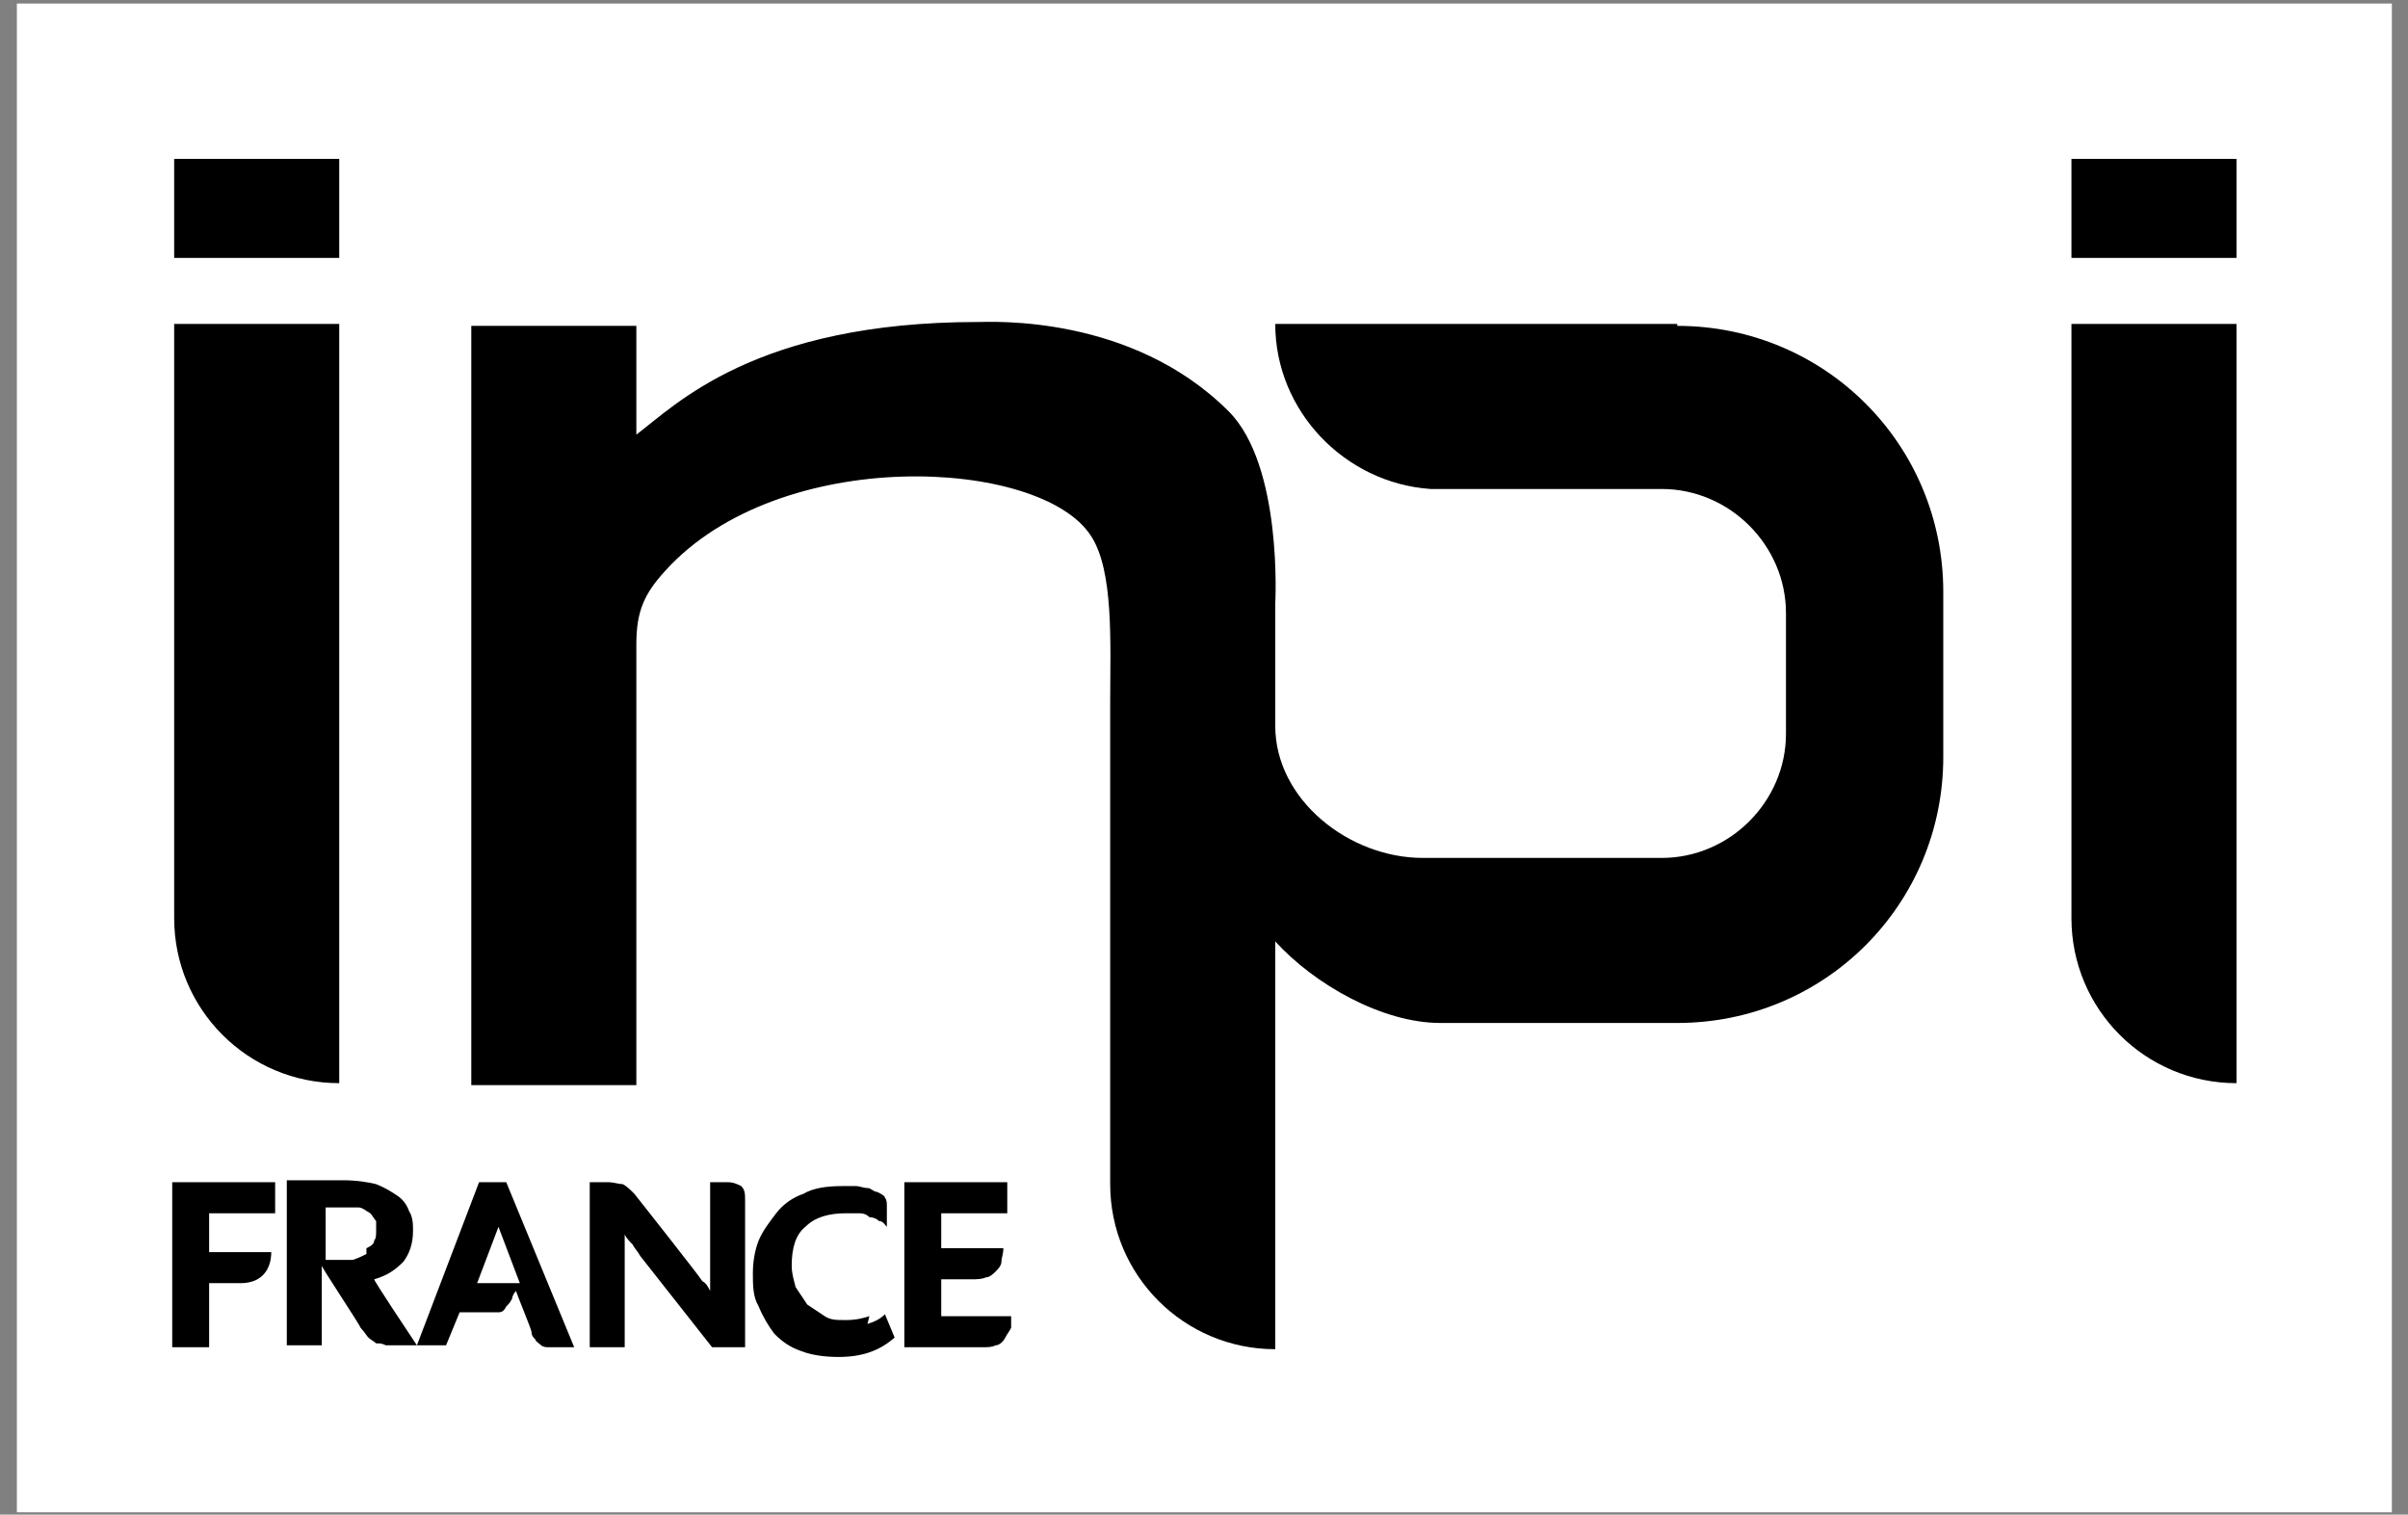
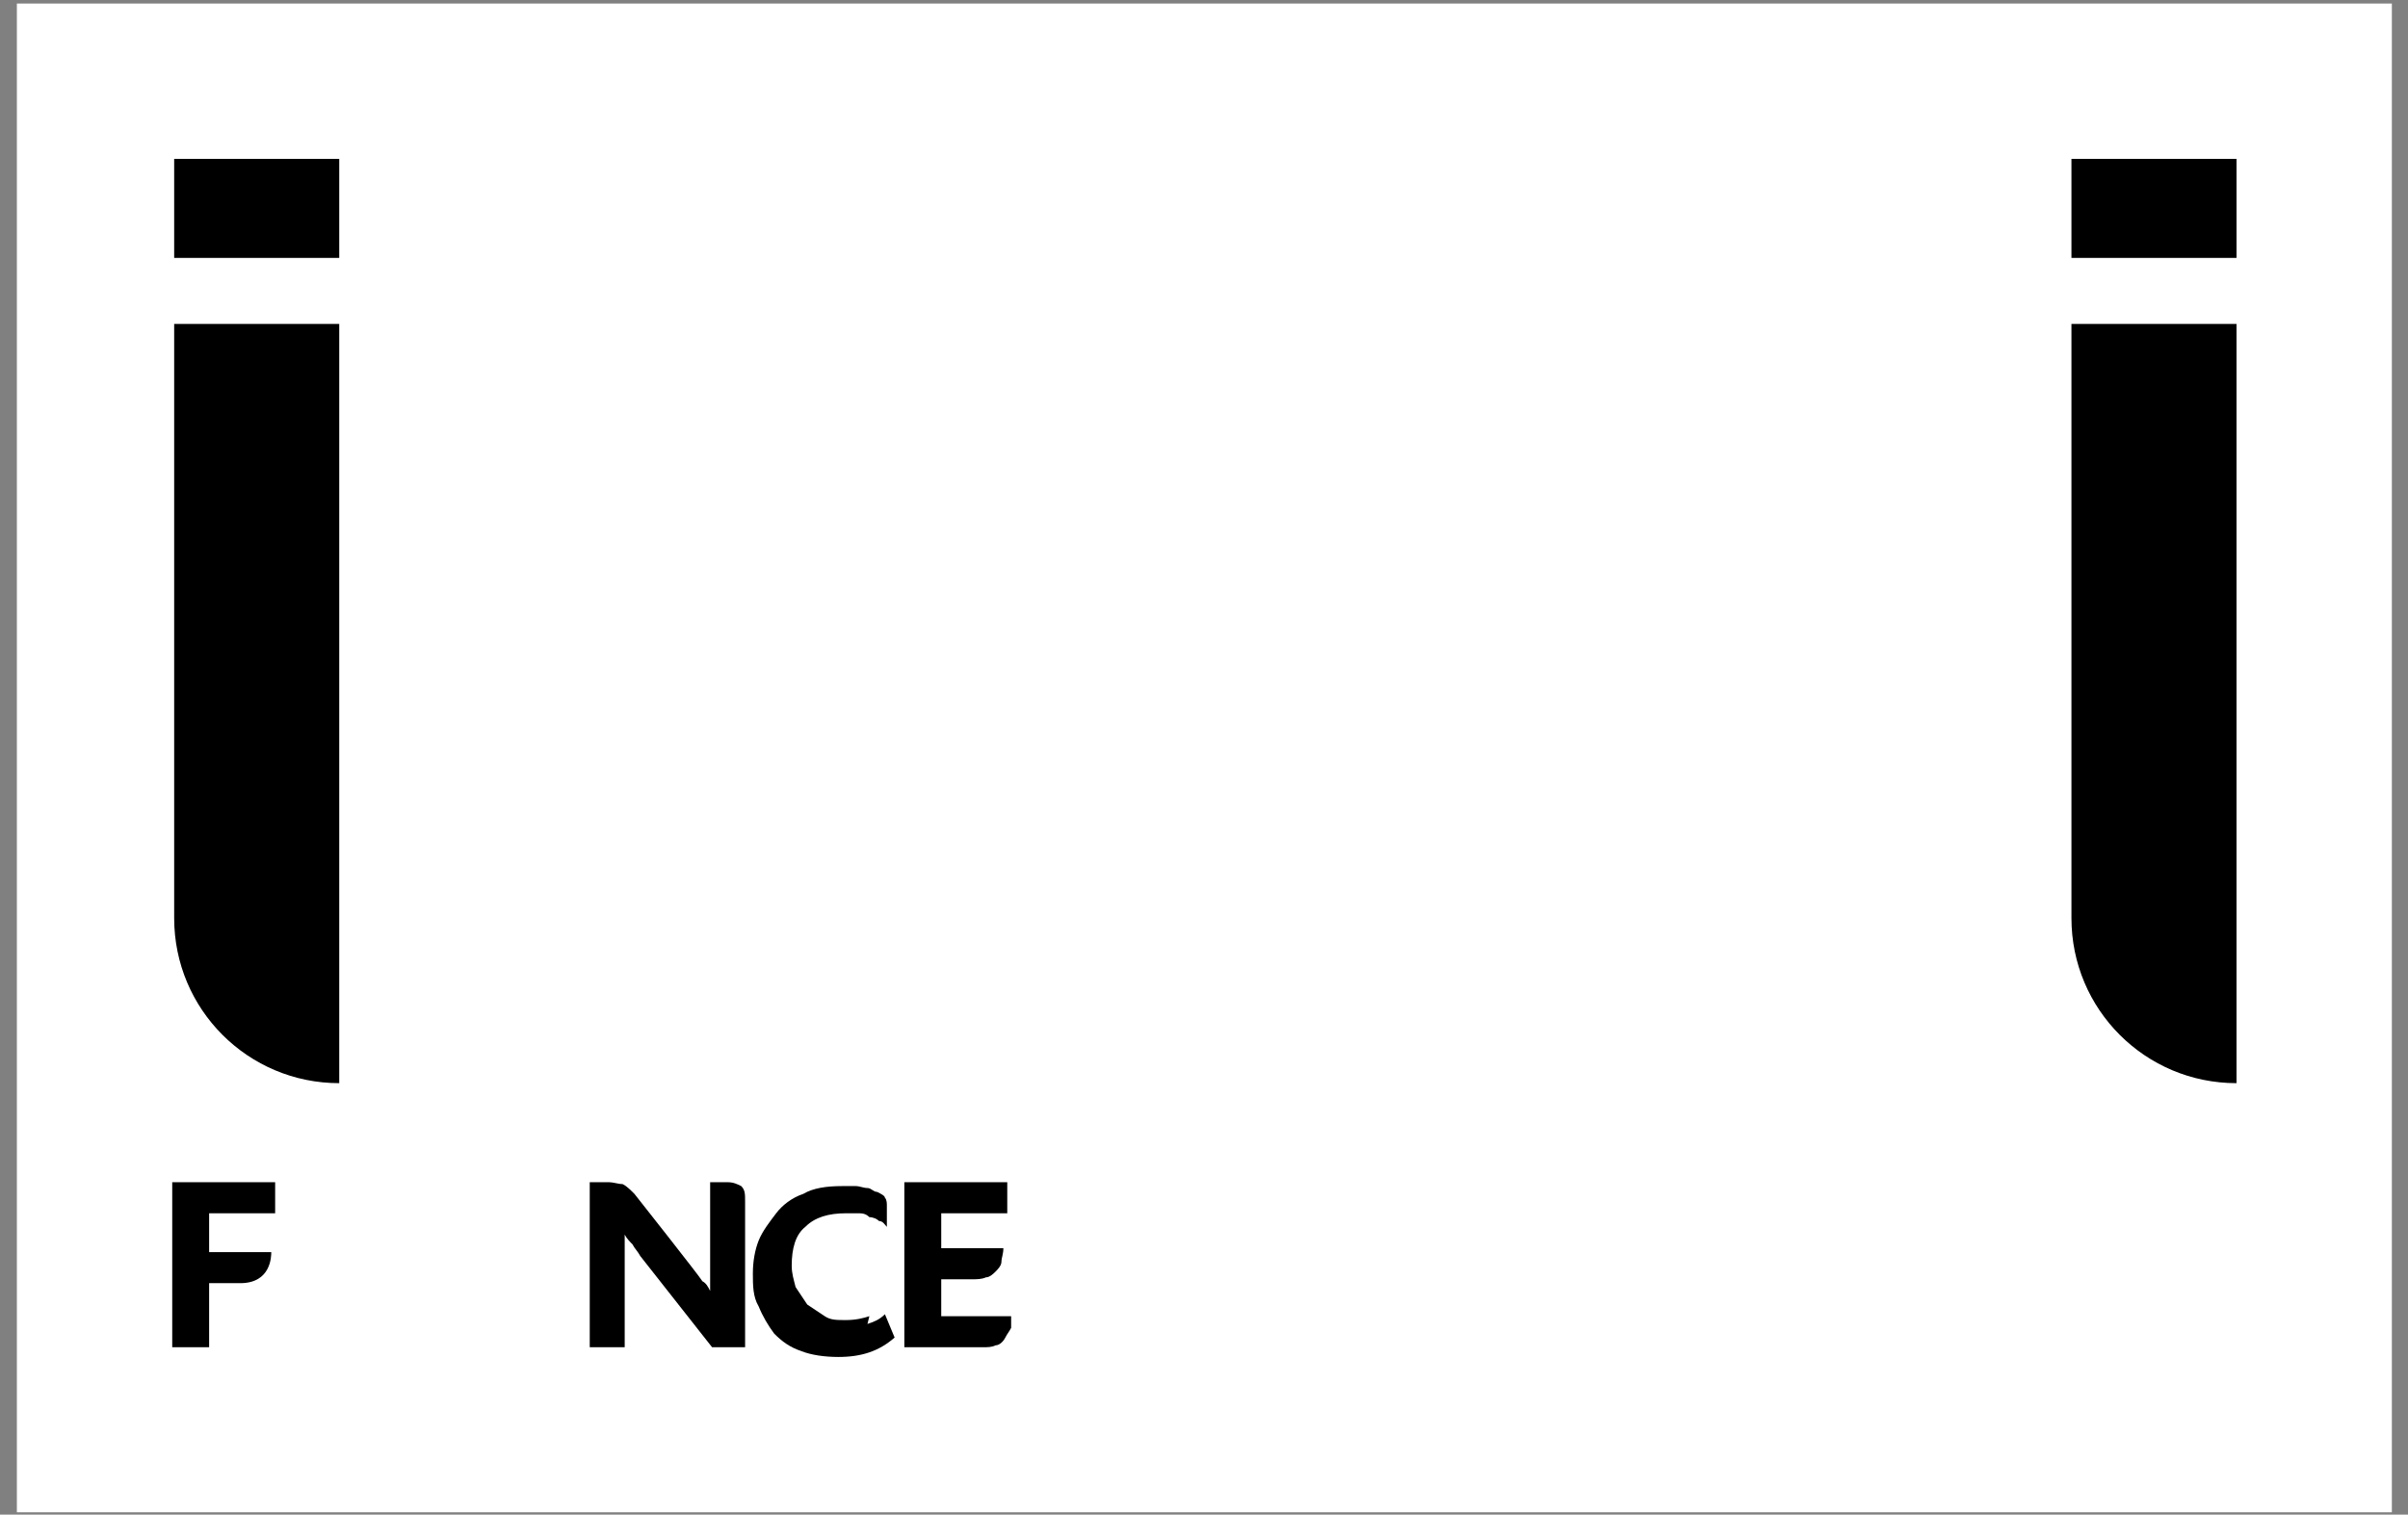
<svg xmlns="http://www.w3.org/2000/svg" width="124" height="78" viewBox="0 0 124 78" fill="none">
  <rect x="0" y="0" width="124" height="78" fill="#808080" stroke="none" />
  <rect width="122.3" height="77.7" transform="translate(0.869 0.182)" fill="white" />
  <path d="M8.969 69.382H10.769V66.082H12.369C13.969 66.082 13.969 64.682 13.969 64.482H10.769V62.482H14.169V60.882H8.869V69.382H8.969Z" fill="black" />
-   <path d="M24.669 60.882L21.469 69.282C21.069 68.682 19.269 65.982 19.269 65.882C19.969 65.682 20.369 65.382 20.769 64.982C21.069 64.582 21.269 64.082 21.269 63.382C21.269 63.082 21.269 62.682 21.069 62.382C20.969 62.082 20.769 61.782 20.469 61.582C20.169 61.382 19.869 61.182 19.369 60.982C18.969 60.882 18.369 60.782 17.669 60.782H14.769V69.282H16.569V65.182C16.569 65.282 18.569 68.282 18.569 68.382C18.769 68.582 18.869 68.782 18.969 68.882C19.069 68.982 19.269 69.082 19.369 69.182C19.569 69.182 19.669 69.182 19.869 69.282C20.069 69.282 20.269 69.282 20.469 69.282H22.969L23.669 67.582H25.069C25.269 67.582 25.469 67.582 25.669 67.582C25.869 67.582 25.969 67.482 26.069 67.282C26.169 67.182 26.269 67.082 26.369 66.882C26.369 66.782 26.469 66.582 26.569 66.482C26.669 66.782 27.369 68.482 27.369 68.582C27.369 68.782 27.469 68.882 27.569 68.982C27.569 69.082 27.769 69.182 27.869 69.282C27.969 69.382 28.169 69.382 28.269 69.382C28.469 69.382 28.869 69.382 29.069 69.382H29.569L26.069 60.882H24.269H24.669ZM18.869 64.582C18.669 64.682 18.469 64.782 18.169 64.882C17.869 64.882 17.469 64.882 16.969 64.882H16.769V62.182H17.569C17.969 62.182 18.169 62.182 18.469 62.182C18.669 62.182 18.869 62.382 19.069 62.482C19.169 62.582 19.269 62.782 19.369 62.882C19.369 63.082 19.369 63.182 19.369 63.382C19.369 63.582 19.369 63.782 19.269 63.882C19.269 64.082 19.069 64.182 18.869 64.282V64.582ZM24.569 66.082L25.669 63.182L26.769 66.082H24.569Z" fill="black" />
  <path d="M37.369 60.882H36.569C36.569 60.882 36.569 66.082 36.569 66.182C36.569 66.282 36.569 66.382 36.569 66.482C36.469 66.282 36.369 66.082 36.169 65.982C36.069 65.782 32.669 61.482 32.669 61.482C32.469 61.282 32.269 61.082 32.069 60.982C31.869 60.982 31.569 60.882 31.369 60.882H30.369V69.382H32.169C32.169 69.382 32.169 64.182 32.169 64.082C32.169 63.982 32.169 63.882 32.169 63.782V63.582C32.269 63.782 32.469 63.982 32.569 64.082C32.669 64.282 32.869 64.482 32.969 64.682L36.669 69.382H38.369V61.882C38.369 61.482 38.369 61.282 38.169 61.082C37.969 60.982 37.769 60.882 37.469 60.882H37.369Z" fill="black" />
  <path d="M44.769 67.782C44.469 67.882 44.069 67.982 43.569 67.982C43.069 67.982 42.769 67.982 42.469 67.782C42.169 67.582 41.869 67.382 41.569 67.182C41.369 66.882 41.169 66.582 40.969 66.282C40.869 65.882 40.769 65.582 40.769 65.182C40.769 64.282 40.969 63.582 41.469 63.182C41.969 62.682 42.669 62.482 43.569 62.482C44.469 62.482 43.969 62.482 44.169 62.482C44.369 62.482 44.569 62.482 44.769 62.682C44.969 62.682 45.169 62.782 45.269 62.882C45.469 62.882 45.569 63.082 45.669 63.182C45.669 63.182 45.669 63.182 45.669 63.082C45.669 63.082 45.669 62.982 45.669 62.882C45.669 62.882 45.669 62.782 45.669 62.682V62.582C45.669 62.382 45.669 62.182 45.669 62.082C45.669 61.982 45.669 61.782 45.569 61.682C45.569 61.582 45.369 61.482 45.169 61.382C44.969 61.382 44.869 61.182 44.669 61.182C44.469 61.182 44.269 61.082 44.069 61.082C43.869 61.082 43.569 61.082 43.369 61.082C42.569 61.082 41.869 61.182 41.369 61.482C40.769 61.682 40.269 62.082 39.969 62.482C39.669 62.882 39.269 63.382 39.069 63.882C38.869 64.382 38.769 64.982 38.769 65.582C38.769 66.182 38.769 66.782 39.069 67.282C39.269 67.782 39.569 68.282 39.869 68.682C40.269 69.082 40.669 69.382 41.269 69.582C41.769 69.782 42.469 69.882 43.169 69.882C44.369 69.882 45.269 69.582 46.069 68.882L45.569 67.682C45.269 67.982 44.969 68.082 44.669 68.182L44.769 67.782Z" fill="black" />
  <path d="M48.469 67.782V65.882H50.069C50.269 65.882 50.569 65.882 50.769 65.782C50.969 65.782 51.169 65.582 51.269 65.482C51.369 65.382 51.569 65.182 51.569 64.982C51.569 64.782 51.669 64.582 51.669 64.282H48.469V62.482H51.869V60.882H46.569V69.382H50.569C50.869 69.382 51.069 69.382 51.269 69.282C51.469 69.282 51.669 69.082 51.769 68.882C51.869 68.682 51.969 68.582 52.069 68.382C52.069 68.182 52.069 67.982 52.069 67.782H48.269H48.469Z" fill="black" />
  <path d="M115.169 8.182H106.669V13.282H115.169V8.182Z" fill="black" />
  <path d="M17.469 8.182H8.969V13.282H17.469V8.182Z" fill="black" />
  <path d="M106.669 47.282C106.669 51.982 110.469 55.782 115.169 55.782V16.682H106.669V47.282Z" fill="black" />
  <path d="M8.969 47.282C8.969 51.982 12.769 55.782 17.469 55.782V16.682H8.969V47.282Z" fill="black" />
-   <path d="M86.369 16.682H65.669C65.669 21.182 69.269 24.882 73.669 25.182H85.569C89.069 25.182 91.969 28.082 91.969 31.582V37.782C91.969 41.282 89.069 44.182 85.569 44.182H73.269C69.469 44.182 65.669 41.182 65.669 37.382V31.082C65.669 31.082 66.069 23.982 63.269 21.182C58.269 16.182 51.069 16.582 50.369 16.582C38.869 16.582 34.769 20.882 32.769 22.382V16.782H24.269V55.882H32.769V33.182C32.769 31.482 33.169 30.582 34.269 29.382C40.169 22.882 53.569 23.582 56.169 27.582C57.369 29.382 57.169 33.182 57.169 36.082V60.982C57.169 65.682 60.969 69.482 65.669 69.482V48.482C67.669 50.682 71.169 52.682 74.169 52.682H86.369C93.969 52.682 100.069 46.582 100.069 38.982V30.482C100.069 22.882 93.969 16.782 86.369 16.782V16.682Z" fill="black" />
</svg>